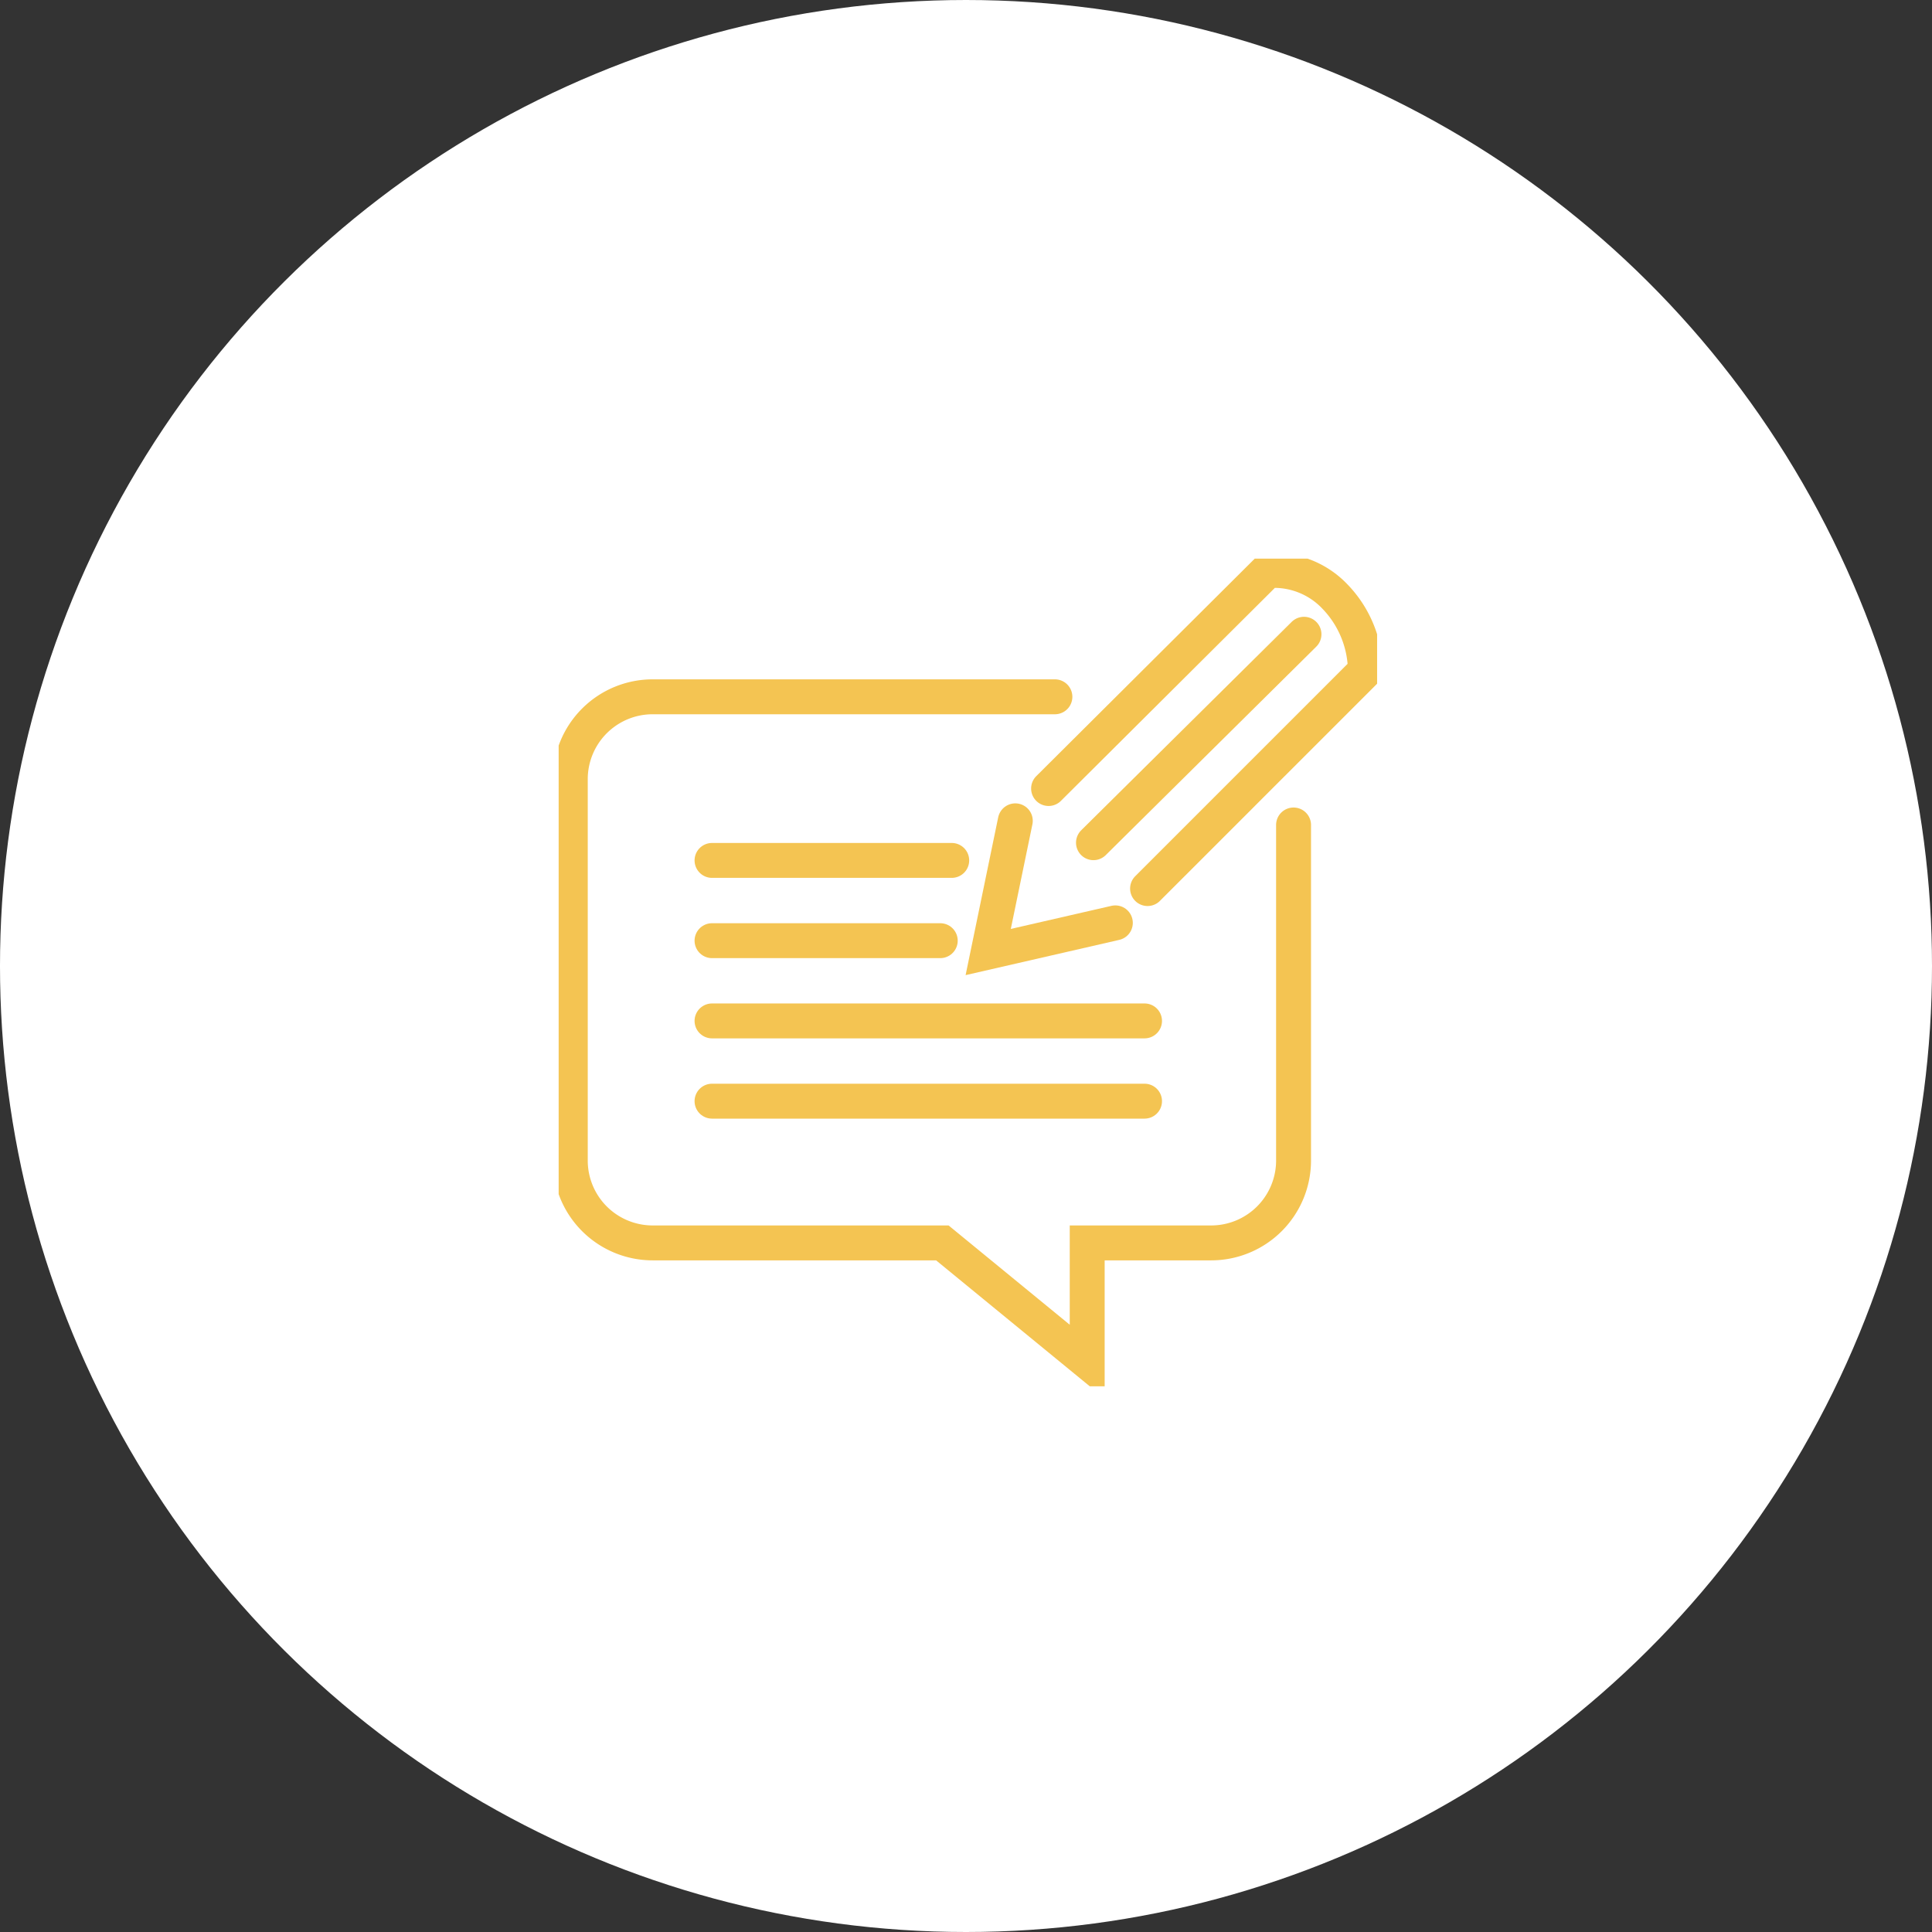
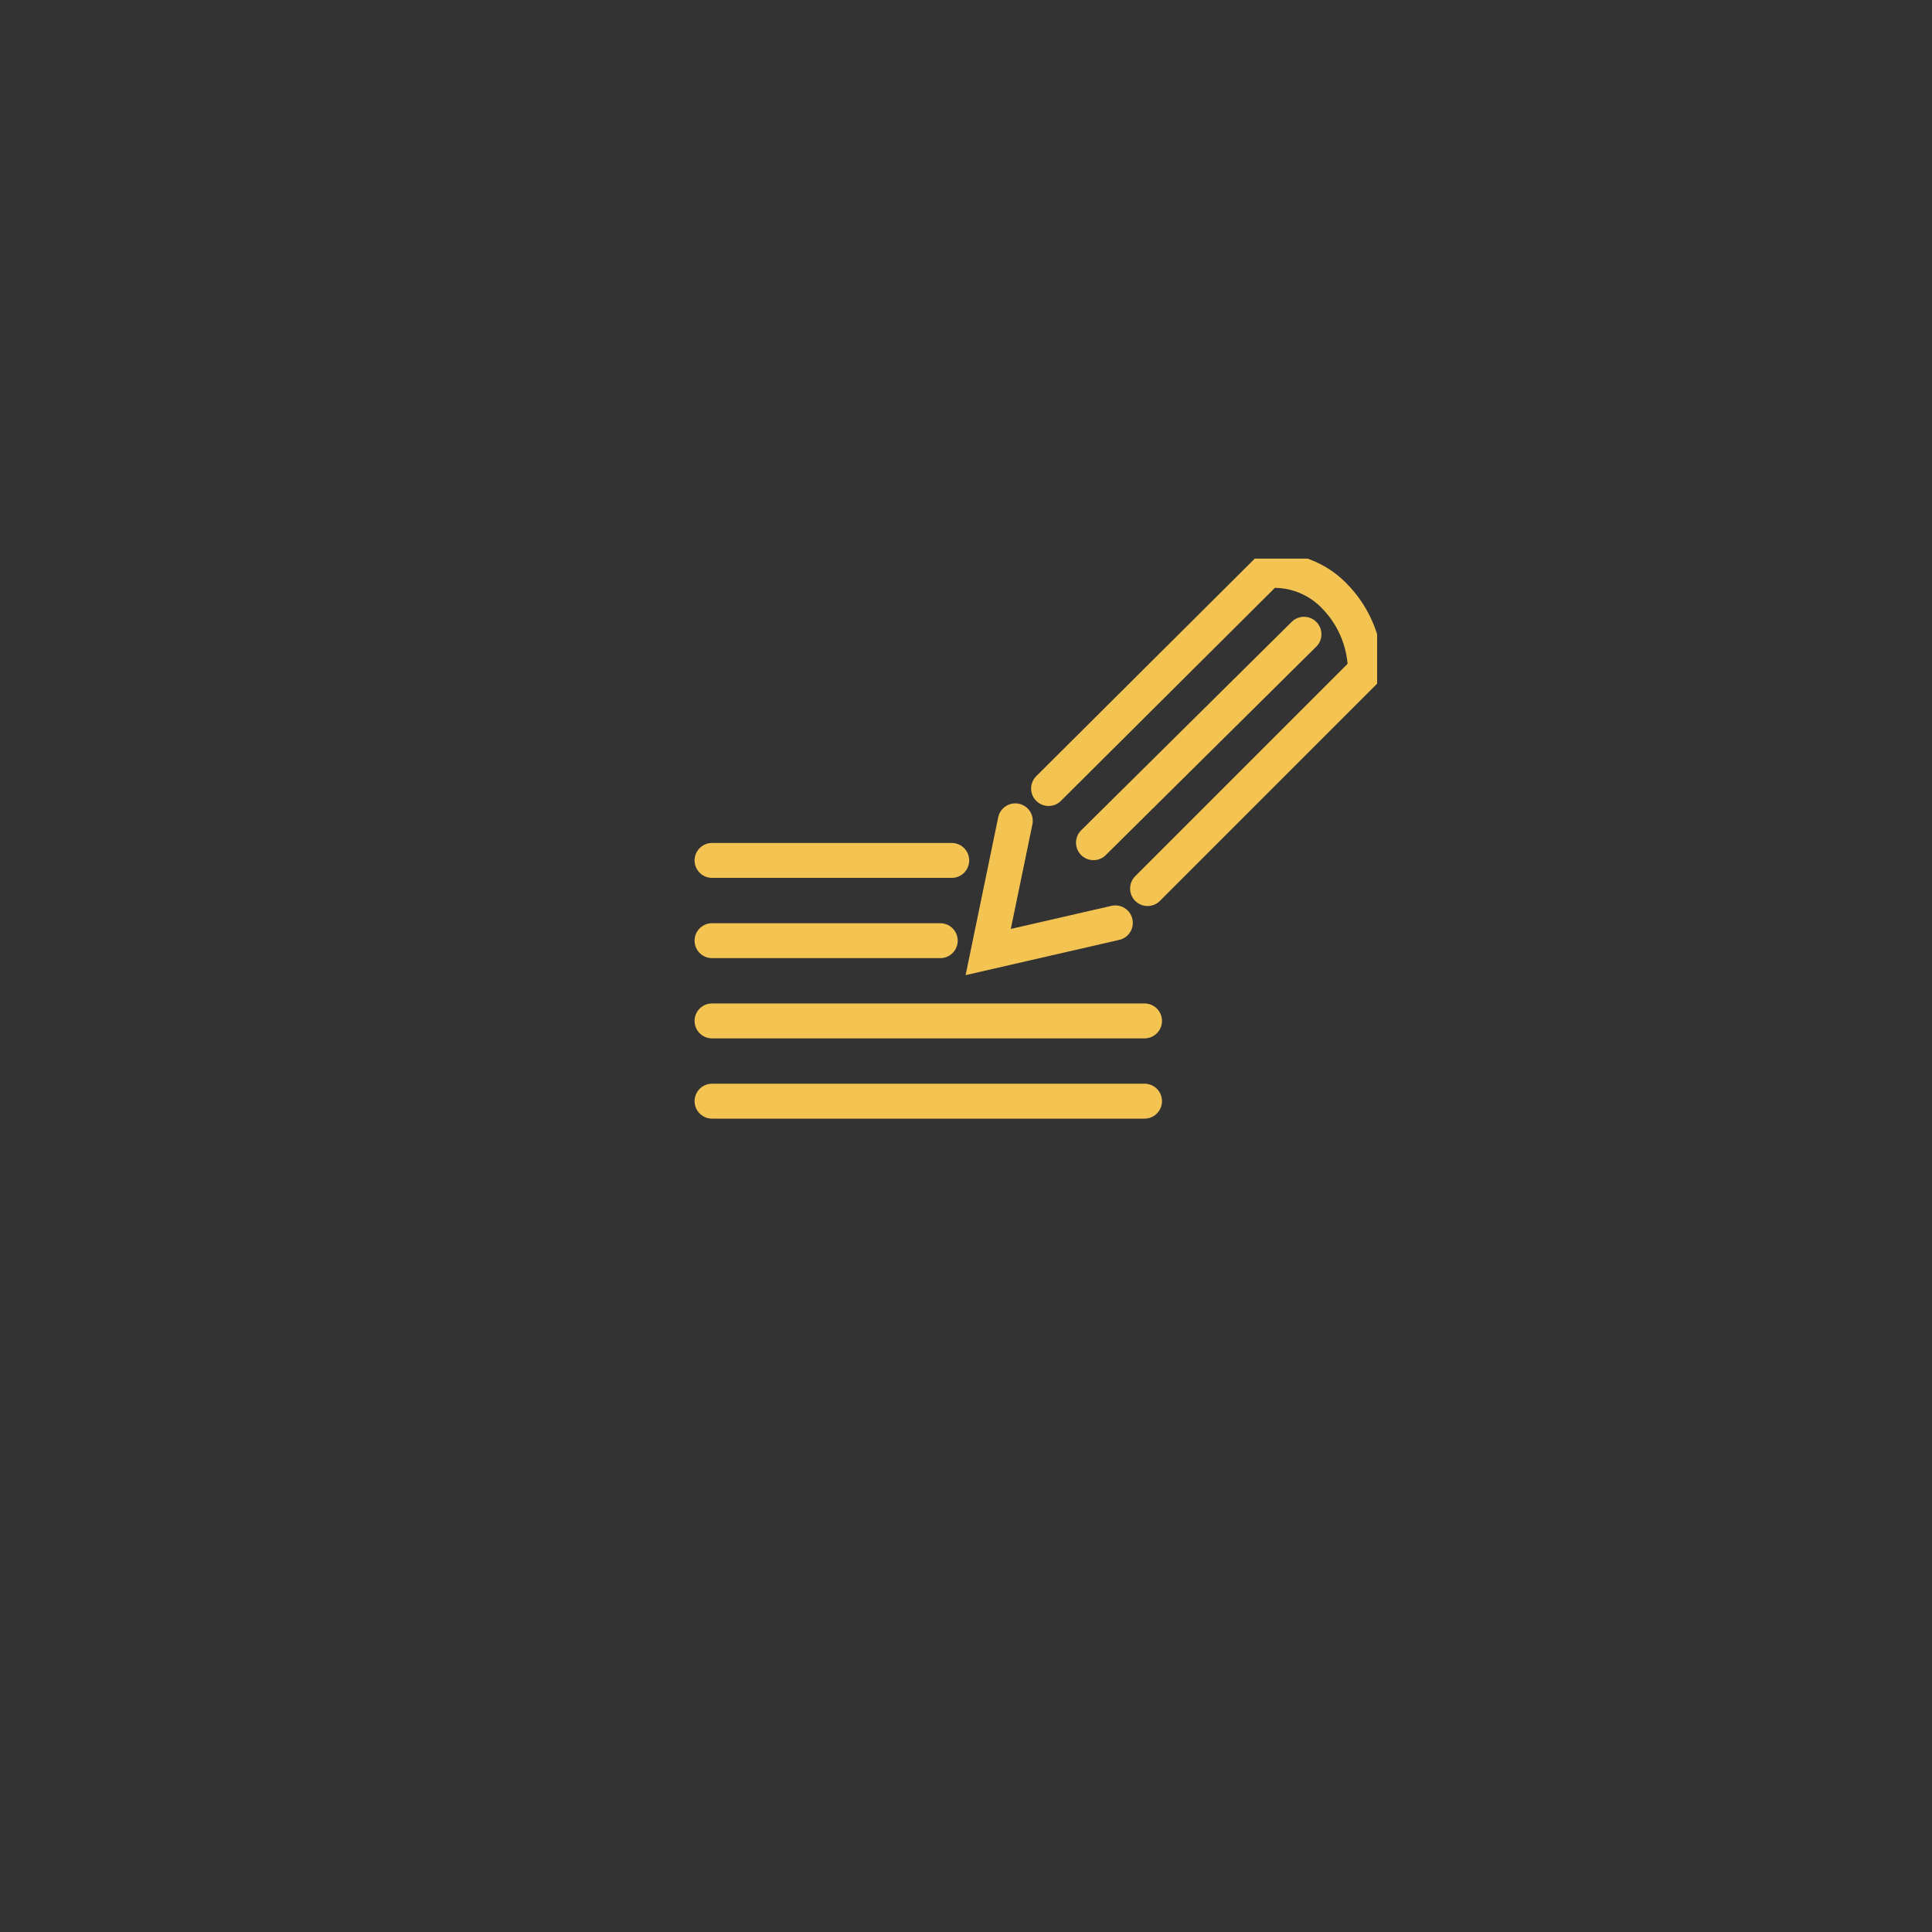
<svg xmlns="http://www.w3.org/2000/svg" width="83" height="83" viewBox="0 0 83 83">
  <rect x="0" y="0" width="83" height="83" fill="#333333" stroke="none" />
  <defs>
    <clipPath id="clip-path">
      <rect id="Rectangle_607" data-name="Rectangle 607" width="35.162" height="35.557" transform="translate(0 0)" fill="none" stroke="#f4c452" stroke-width="1.5" />
    </clipPath>
  </defs>
  <g id="Group_3159" data-name="Group 3159" transform="translate(-903 -3743)">
-     <circle id="Ellipse_104" data-name="Ellipse 104" cx="41.5" cy="41.5" r="41.5" transform="translate(986 3743) rotate(90)" fill="#fff" />
    <g id="Group_1138" data-name="Group 1138" transform="translate(927 3767)">
      <g id="Group_1044" data-name="Group 1044" clip-path="url(#clip-path)">
-         <path id="Path_1467" data-name="Path 1467" d="M31.572,11.442V25.856a3.54,3.54,0,0,1-3.54,3.54H22.707v5.1l-6.223-5.1H4.04A3.539,3.539,0,0,1,.5,25.856V9.475a3.539,3.539,0,0,1,3.54-3.54H21.319" fill="none" stroke="#f4c452" stroke-linecap="round" stroke-miterlimit="10" stroke-width="1.5" />
        <path id="Path_1468" data-name="Path 1468" d="M25.3,14.173l9.358-9.358a4.647,4.647,0,0,0-1.3-3.178,3.6,3.6,0,0,0-2.91-1.12l-9.4,9.358" fill="none" stroke="#f4c452" stroke-linecap="round" stroke-miterlimit="10" stroke-width="1.5" />
        <path id="Path_1469" data-name="Path 1469" d="M19.618,11.263,18.454,16.9l5.462-1.253" fill="none" stroke="#f4c452" stroke-linecap="round" stroke-miterlimit="10" stroke-width="1.5" />
        <line id="Line_74" data-name="Line 74" y1="8.955" x2="9.044" transform="translate(22.976 3.248)" fill="none" stroke="#f4c452" stroke-linecap="round" stroke-miterlimit="10" stroke-width="1.5" />
        <line id="Line_75" data-name="Line 75" x2="10.298" transform="translate(6.589 12.964)" fill="none" stroke="#f4c452" stroke-linecap="round" stroke-miterlimit="10" stroke-width="1.5" />
        <line id="Line_76" data-name="Line 76" x2="18.581" transform="translate(6.589 19.859)" fill="none" stroke="#f4c452" stroke-linecap="round" stroke-miterlimit="10" stroke-width="1.5" />
        <line id="Line_77" data-name="Line 77" x2="18.581" transform="translate(6.589 23.307)" fill="none" stroke="#f4c452" stroke-linecap="round" stroke-miterlimit="10" stroke-width="1.5" />
        <line id="Line_78" data-name="Line 78" x2="9.805" transform="translate(6.589 16.412)" fill="none" stroke="#f4c452" stroke-linecap="round" stroke-miterlimit="10" stroke-width="1.5" />
      </g>
    </g>
  </g>
</svg>